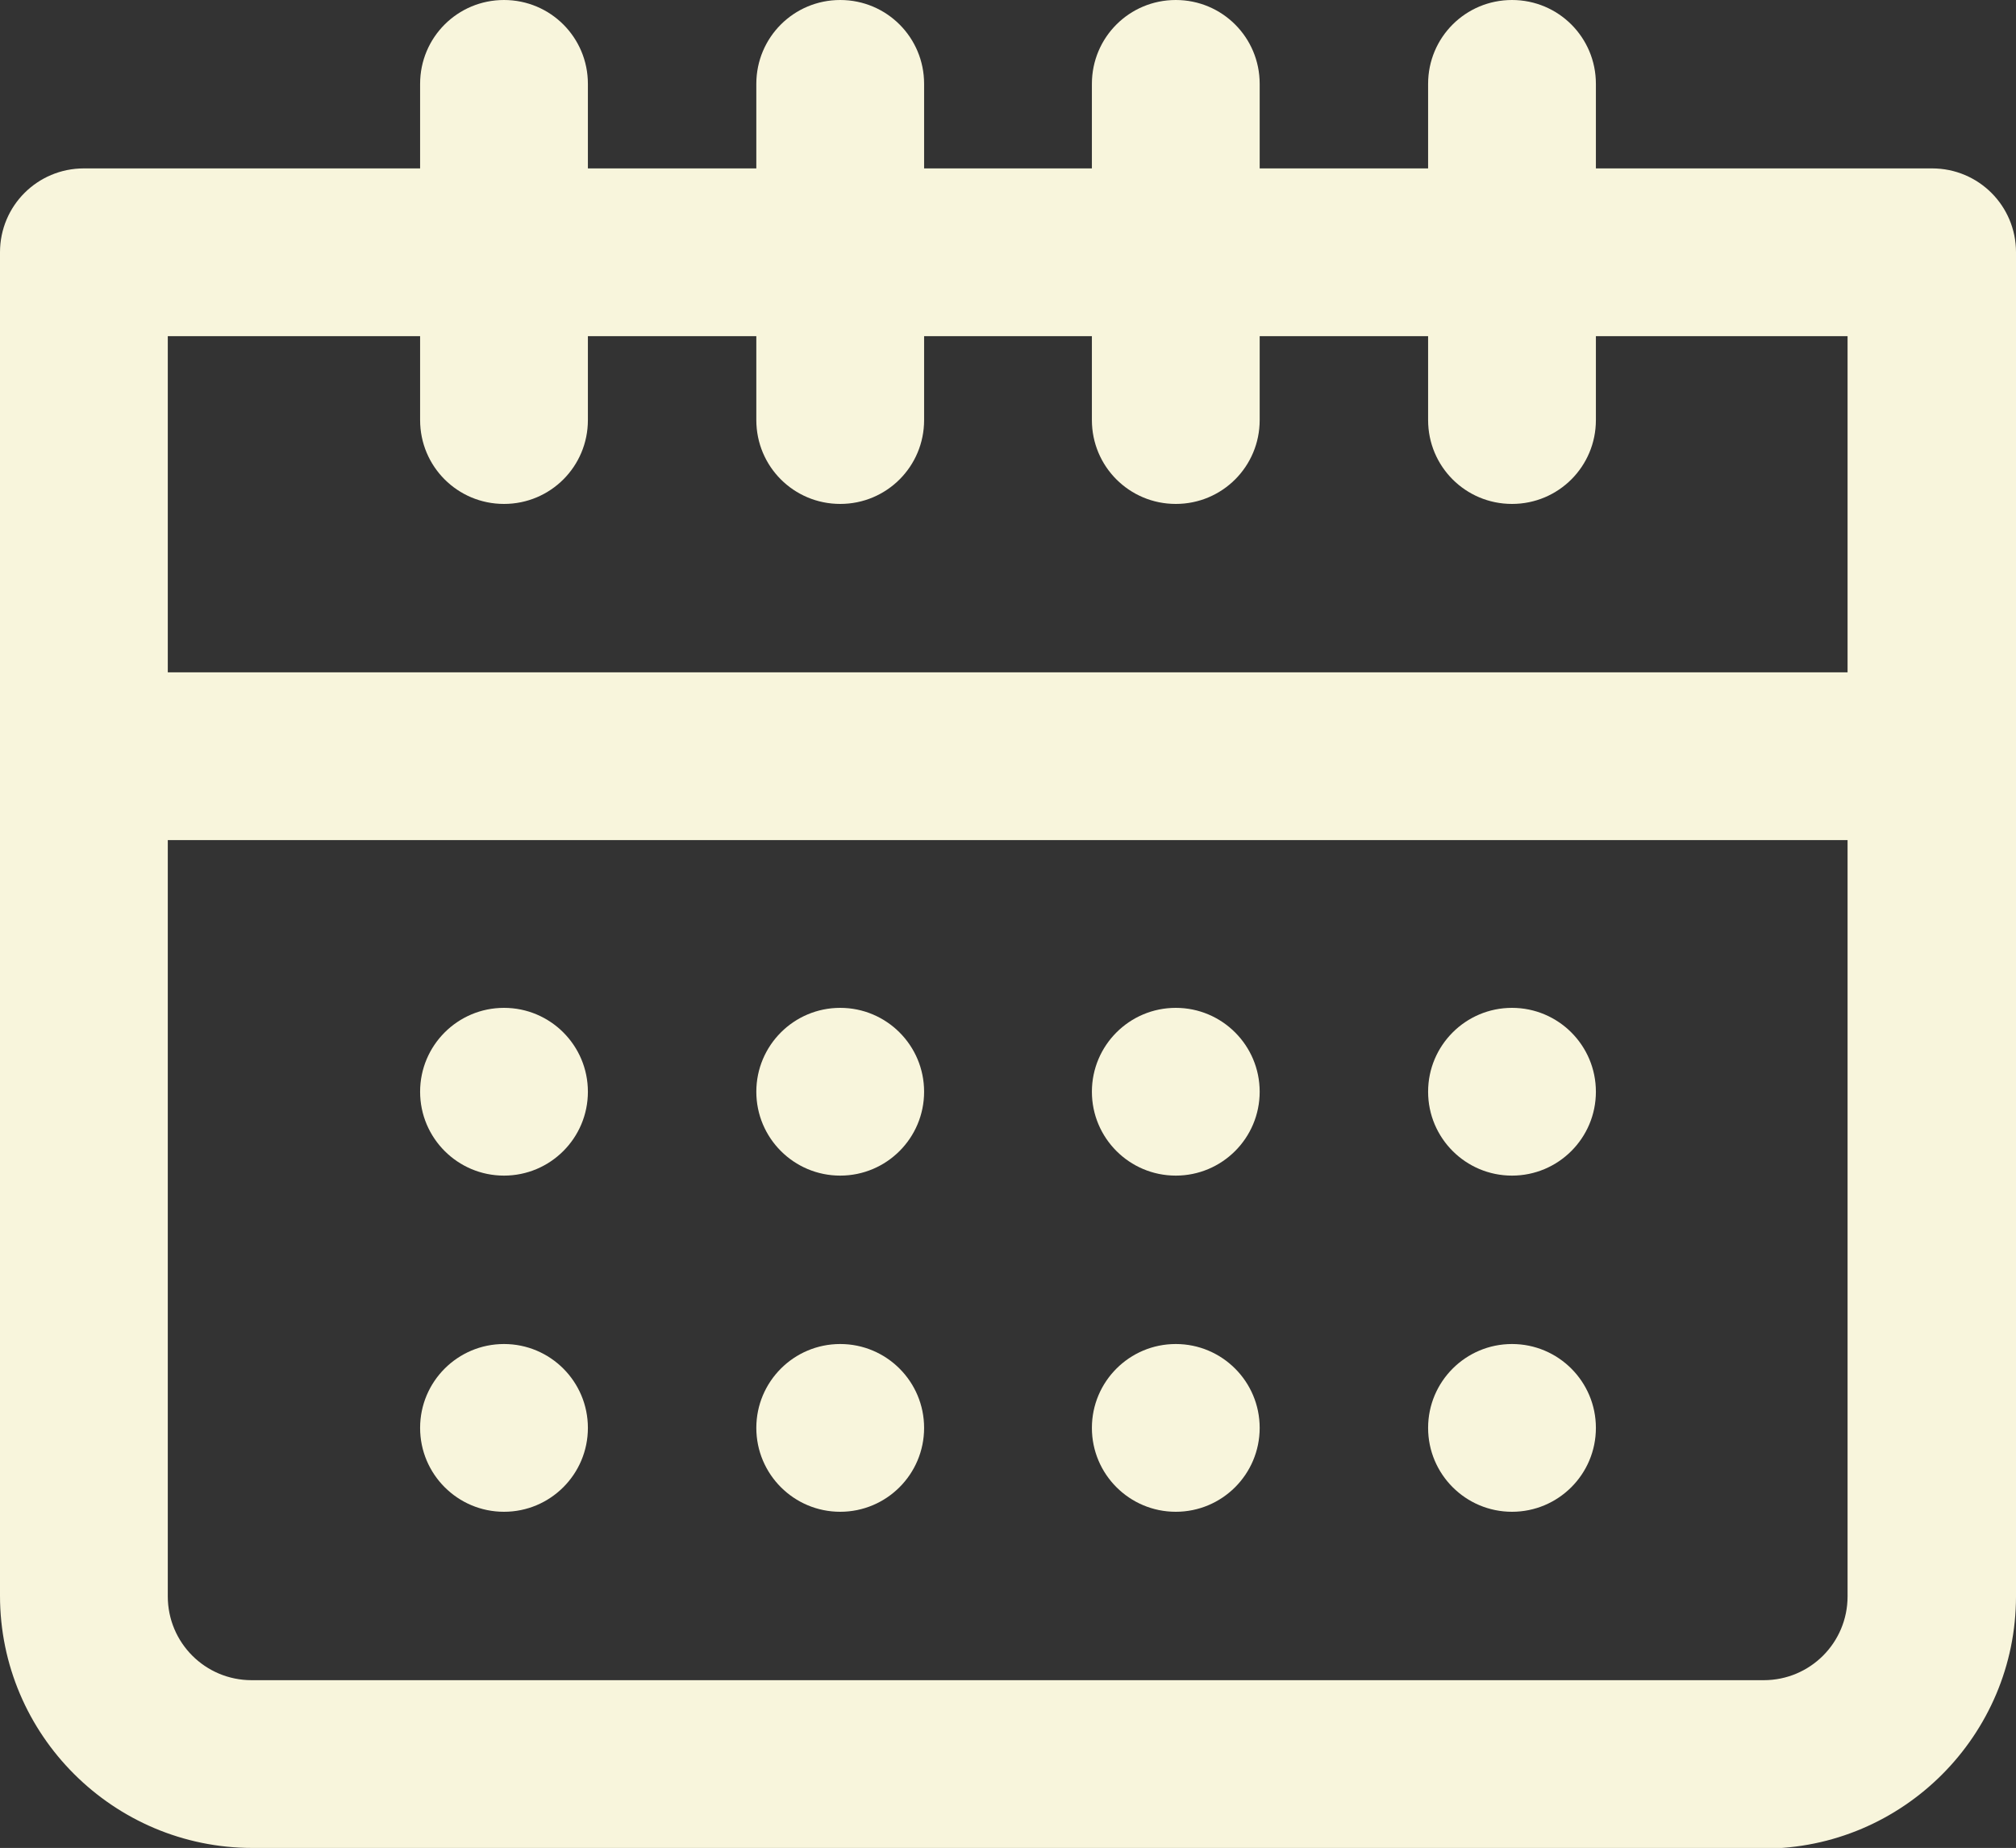
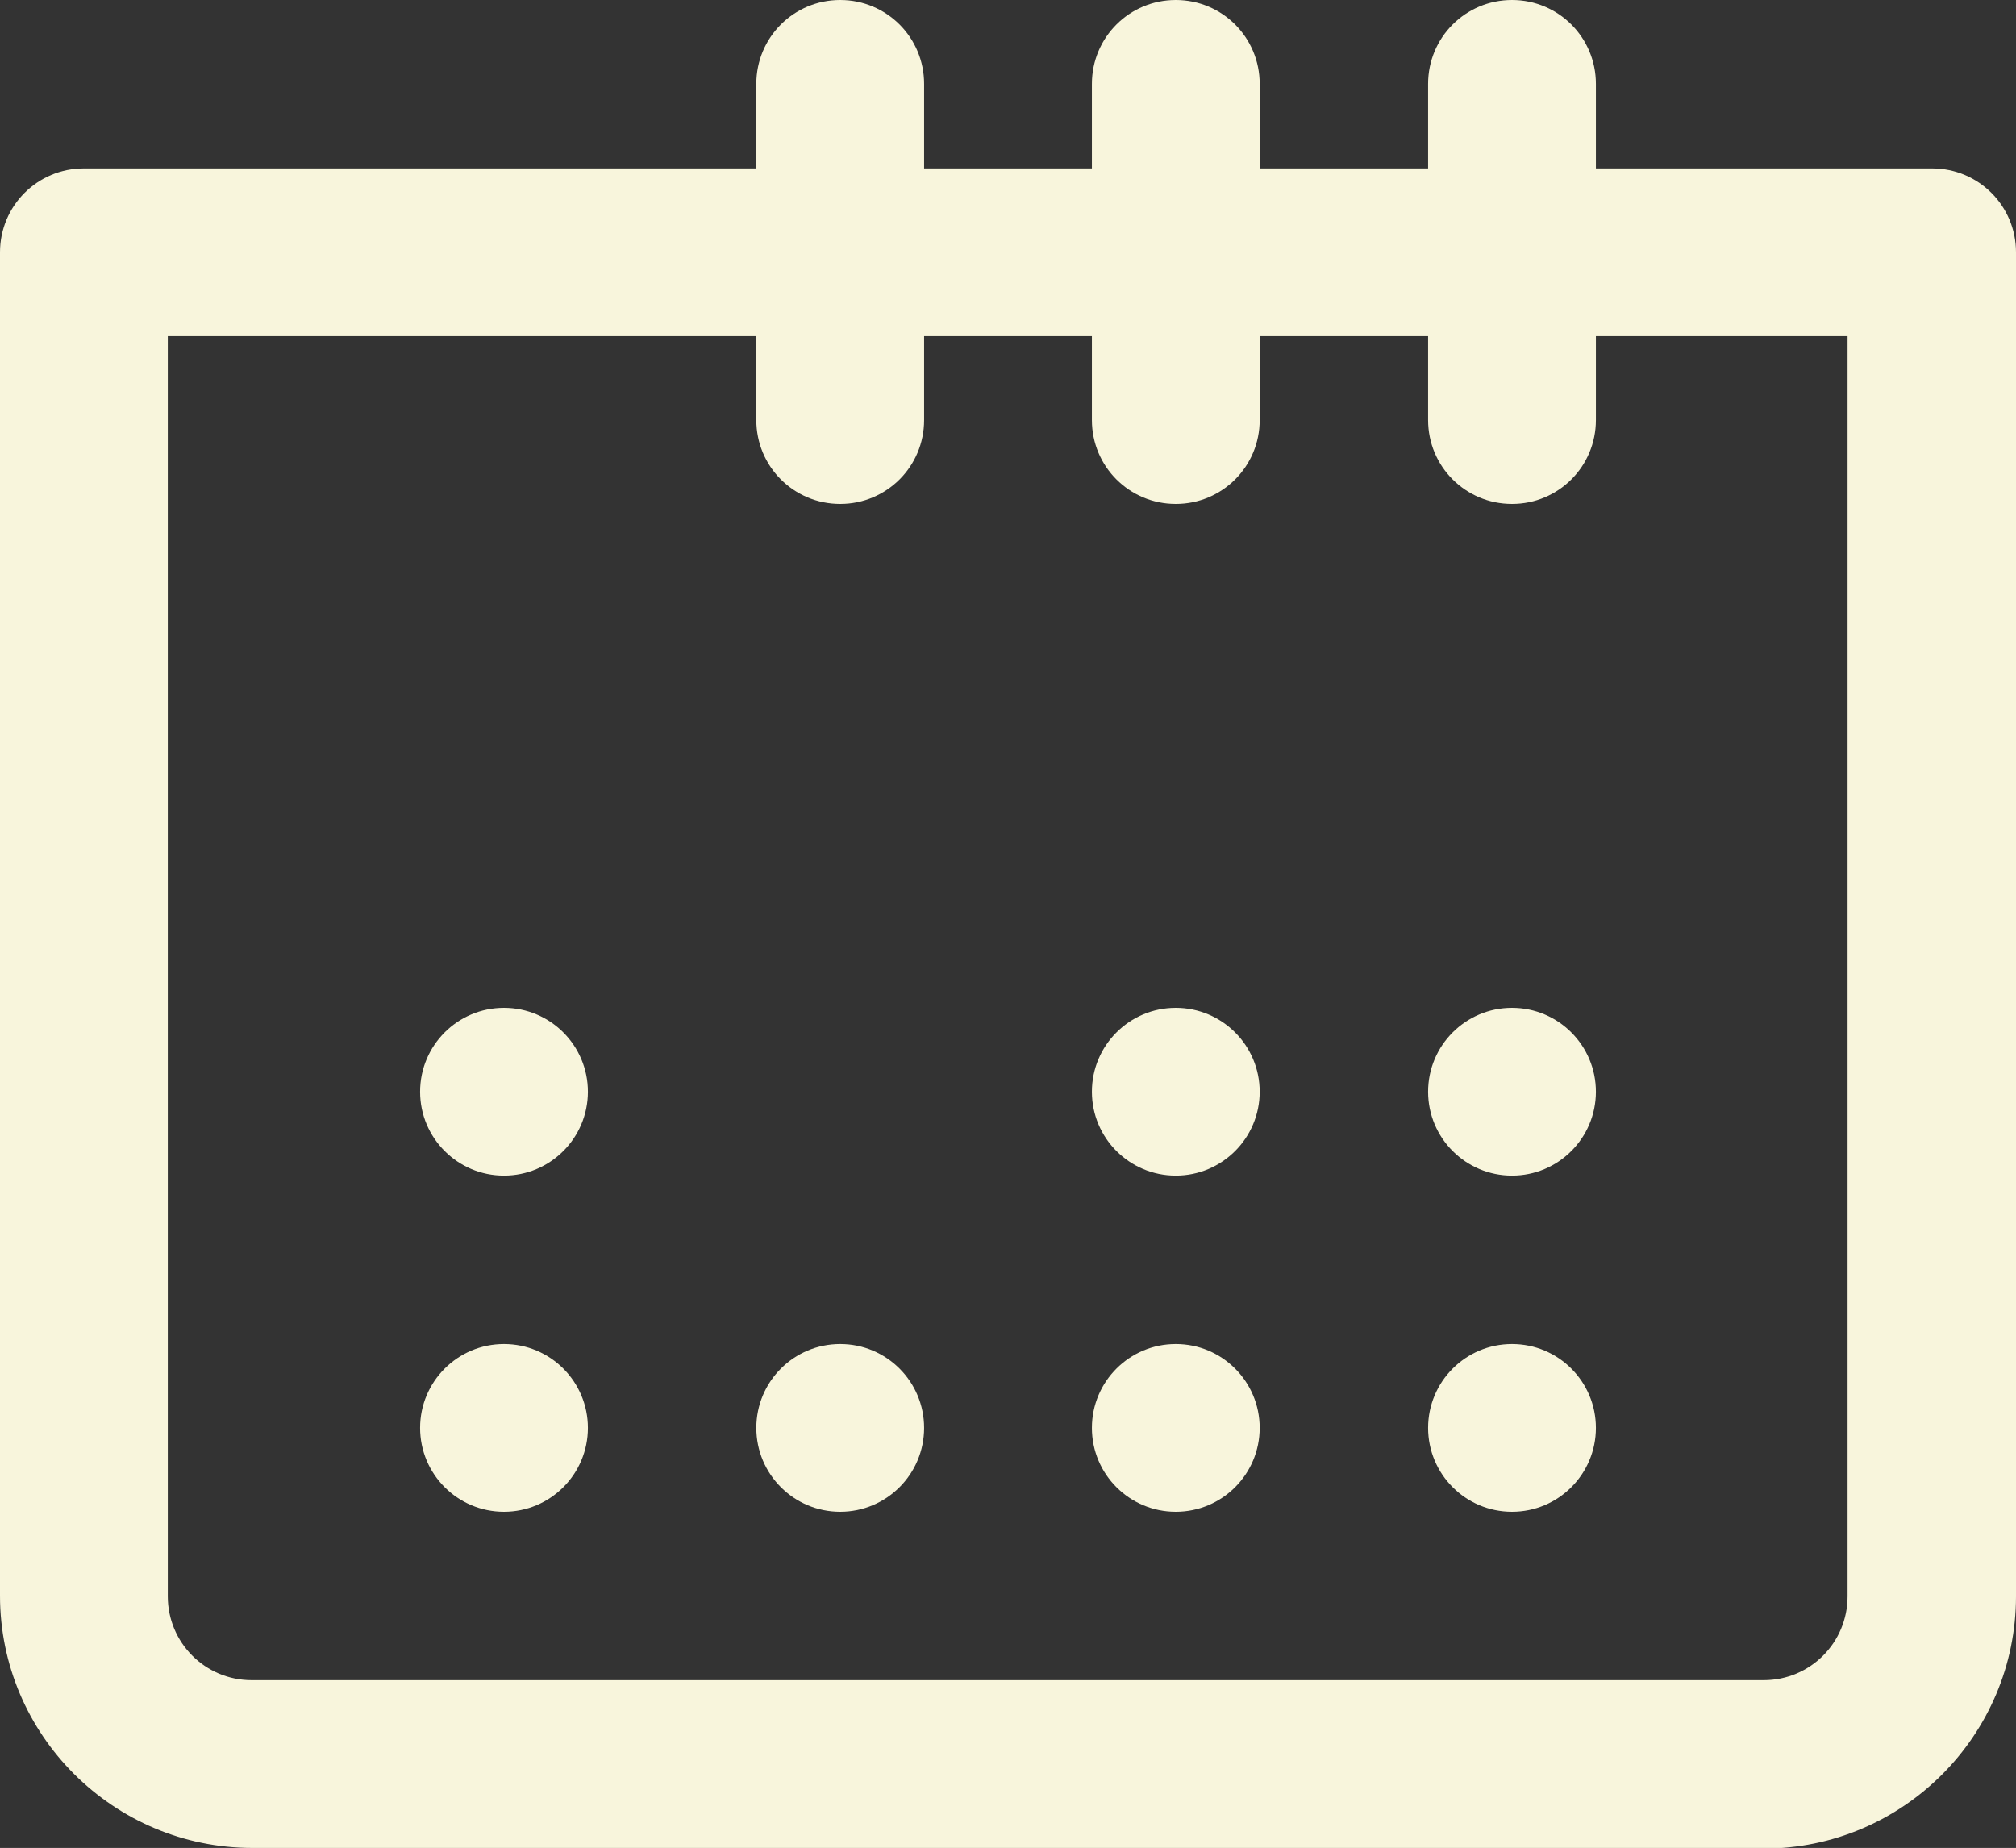
<svg xmlns="http://www.w3.org/2000/svg" id="_レイヤー_2" data-name="レイヤー 2" viewBox="0 0 31.24 28.64">
  <rect x="0" y="0" width="31.24" height="28.64" fill="#333333" stroke="none" />
  <defs>
    <style>
      .cls-1 {
        fill: #f8f5dc;
      }
    </style>
  </defs>
  <g id="_デザイン" data-name="デザイン">
    <g>
      <path class="cls-1" d="M27.34,28.64H3.91c-2.15,0-3.91-1.75-3.91-3.91V3.91c0-.72.58-1.3,1.3-1.3h28.64c.72,0,1.3.58,1.3,1.3v20.83c0,2.15-1.75,3.91-3.91,3.91ZM2.6,5.21v19.53c0,.72.58,1.3,1.3,1.3h23.43c.72,0,1.3-.58,1.3-1.3V5.21H2.6Z" />
-       <path class="cls-1" d="M29.94,13.02H1.3c-.72,0-1.3-.58-1.3-1.3s.58-1.3,1.3-1.3h28.64c.72,0,1.3.58,1.3,1.3s-.58,1.3-1.3,1.3Z" />
      <path class="cls-1" d="M18.22,7.81c-.72,0-1.3-.58-1.3-1.3V1.3c0-.72.58-1.3,1.3-1.3s1.3.58,1.3,1.3v5.21c0,.72-.58,1.3-1.3,1.3Z" />
      <path class="cls-1" d="M13.02,7.81c-.72,0-1.3-.58-1.3-1.3V1.3c0-.72.58-1.3,1.3-1.3s1.3.58,1.3,1.3v5.21c0,.72-.58,1.3-1.3,1.3Z" />
      <path class="cls-1" d="M23.43,7.81c-.72,0-1.3-.58-1.3-1.3V1.3c0-.72.58-1.3,1.3-1.3s1.3.58,1.3,1.3v5.21c0,.72-.58,1.3-1.3,1.3Z" />
-       <path class="cls-1" d="M7.81,7.81c-.72,0-1.3-.58-1.3-1.3V1.3c0-.72.58-1.3,1.3-1.3s1.3.58,1.3,1.3v5.21c0,.72-.58,1.3-1.3,1.3Z" />
      <circle class="cls-1" cx="7.81" cy="16.92" r="1.3" />
      <circle class="cls-1" cx="7.81" cy="22.13" r="1.3" />
-       <circle class="cls-1" cx="13.02" cy="16.92" r="1.3" />
      <circle class="cls-1" cx="13.02" cy="22.13" r="1.3" />
      <circle class="cls-1" cx="18.22" cy="16.92" r="1.3" />
      <circle class="cls-1" cx="18.22" cy="22.13" r="1.3" />
      <circle class="cls-1" cx="23.43" cy="16.92" r="1.3" />
      <circle class="cls-1" cx="23.43" cy="22.13" r="1.3" />
    </g>
  </g>
</svg>